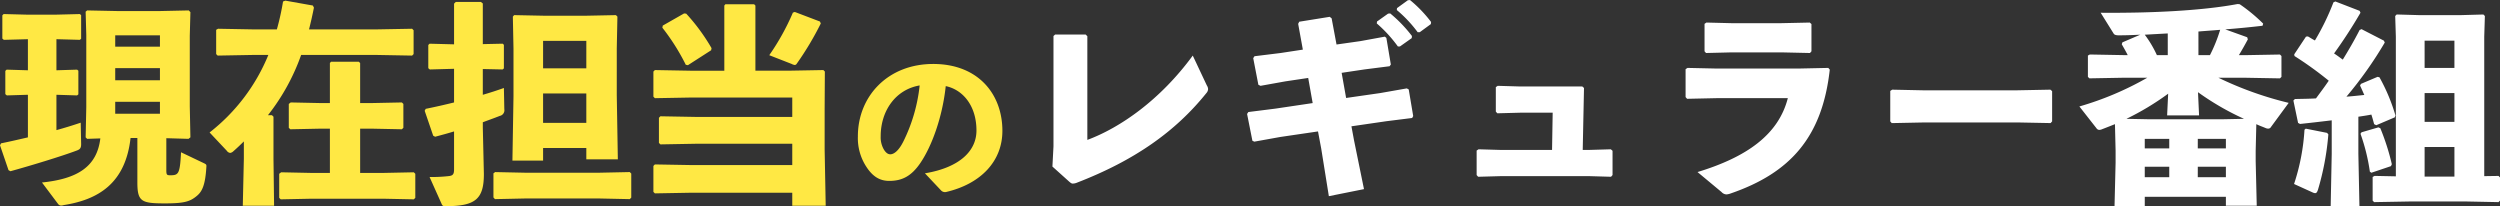
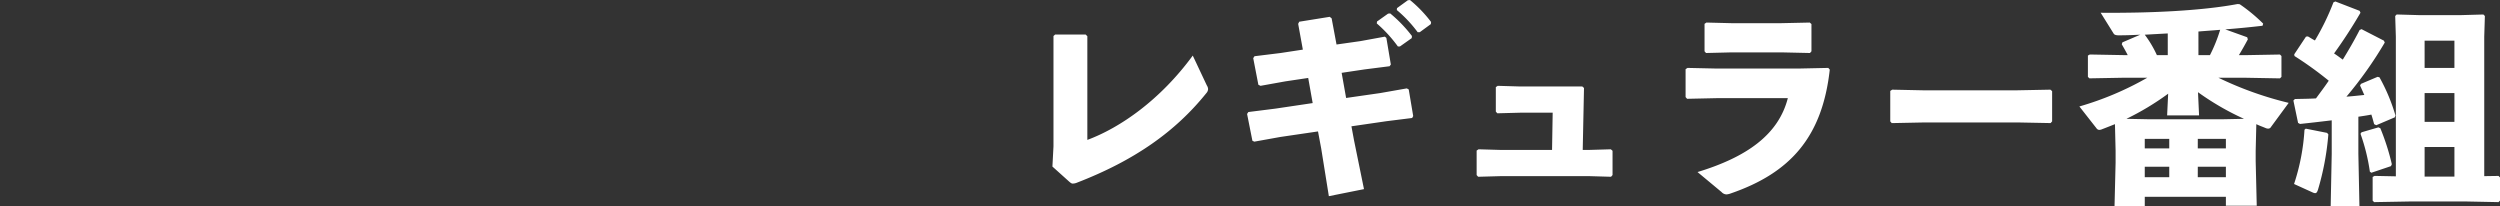
<svg xmlns="http://www.w3.org/2000/svg" width="575.187" height="47.432">
  <rect width="100%" height="100%" fill="#333333" stroke="none" />
  <g data-name="グループ 2197">
-     <path data-name="パス 20285" d="M31.605 31.752v10.192c0 4.459.931 4.851 6.37 4.851 4.459 0 5.782-.441 7.3-1.715 1.274-1.029 1.96-2.6 2.205-6.664.049-.49 0-.588-.49-.833l-5.34-2.551c-.245 5.047-.588 5.292-2.5 5.292-.735 0-.882-.1-.882-1.127v-7.4l5.1.147.441-.343-.147-7.154V8.277l.147-5.488-.392-.392-6.762.147h-9.509l-7.1-.147-.343.294.147 5.341v16.66l-.147 6.909.343.343 3.038-.1c-.784 6.566-5.341 9.31-13.426 10.143l3.719 4.955a.859.859 0 00.784.343 1.741 1.741 0 00.49-.1c7.84-1.225 14.21-4.9 15.386-15.435zm5.194-21.02h-10.29v-2.6h10.29zm0 4.949v2.793h-10.29v-2.793zm-10.29 7.741h10.29v2.744h-10.29zM6.42 9.016v7.154l-4.9-.147-.294.294v5.341l.343.294 4.851-.147v9.8c-2.107.49-4.214.98-6.174 1.372L0 33.418l1.96 5.733.441.245c4.8-1.323 11.858-3.479 15.239-4.753.833-.294 1.029-.637 1.029-1.519l-.1-4.9a101.76 101.76 0 01-5.586 1.715v-8.134l4.753.147.294-.245v-5.439l-.294-.245-4.753.147V9.016l5.39.147.294-.245V3.479l-.294-.245-5.831.147H6.52L.833 3.232l-.294.3v5.341l.343.294zm76.44 20.58h2.45l7.154.147.343-.343v-5.488l-.343-.343-7.154.147h-2.45v-9.212l-.294-.294h-6.42l-.245.294v9.212h-1.96l-7.056-.147-.441.343V29.4l.343.343 7.154-.147h1.96v10.192h-4.165l-7.056-.147-.441.343v5.537l.343.343 7.154-.147h16.317l7.154.147.343-.343v-5.537l-.343-.343-7.154.147h-5.194zM58.212 6.762l-8.036-.147-.441.245v5.586l.343.343 8.134-.147h3.528a43.456 43.456 0 01-13.52 17.836l3.965 4.214a1.093 1.093 0 00.784.49 1.349 1.349 0 00.735-.392 51.674 51.674 0 002.4-2.254v3.969l-.244 10.827h7.2l-.14-10.827v-9.653l-.343-.343h-.931a48.567 48.567 0 007.64-13.867h17.395l8.134.147.343-.343V6.958l-.343-.343-8.134.147H71.099a95.82 95.82 0 001.127-5l-.245-.49L65.66.147l-.539.2A58.986 58.986 0 0163.7 6.762zm76.685 27.293v2.6h7.252l-.245-14.749V11.172l.147-7.35-.343-.343-7.3.147h-8.771l-7.35-.147-.294.343.147 7.35v11.025l-.245 14.749h7.056v-2.891zm0-5.782h-9.947v-6.762h9.947zm0-12.544h-9.947V9.408h9.947zm-30.429.1v7.742a155.641 155.641 0 01-6.517 1.47l-.245.441 1.96 5.733.441.245c1.47-.392 2.94-.784 4.361-1.225v8.722c0 1.176-.294 1.47-1.323 1.568a35.315 35.315 0 01-4.312.2l2.744 6.125c.2.49.343.588.931.588 6.86 0 8.82-1.617 8.82-7.4l-.245-10.682v-1.225c1.421-.539 2.695-.98 3.92-1.47a1.317 1.317 0 001.029-1.519l-.1-4.9a81.007 81.007 0 01-4.851 1.568v-5.929l4.557.1.294-.245v-5.439l-.294-.245-4.557.1V.793L110.64.45h-5.78l-.392.392v9.359l-5.635-.147-.294.294v5.341l.343.294zm16.268 29.839h17.248l6.909.147.343-.343v-5.54l-.343-.343-6.909.147h-17.248l-6.816-.144-.392.294v5.537l.343.392zm45.913-29.4h-7.84l-8.134-.147-.343.343v5.782l.343.343 8.134-.147h23.471v4.459h-22.2l-8.134-.147-.343.343v5.782l.343.343 8.134-.147h22.2v4.9h-23.471l-8.134-.143-.343.343v5.974l.343.343 8.134-.147h23.471v2.987h7.693l-.245-12.985v-9.212l.049-8.673-.343-.343-8.134.147h-7.5V1.274l-.294-.294h-6.615l-.245.294zm-3.038-4.7l.1-.49a44.9 44.9 0 00-5.831-7.938l-.49-.049-4.9 2.793-.1.49a48.944 48.944 0 015.39 8.526l.49.1zm25.039-6.615l-5.782-2.2-.441.147a54.706 54.706 0 01-5.439 9.8l5.145 2.009a2.1 2.1 0 00.735.245.593.593 0 00.441-.294 70.017 70.017 0 005.537-9.261zm27.84 38.833a1.241 1.241 0 001.216.38c8.056-1.9 12.92-7.144 12.92-14.06 0-8.436-5.548-15.39-15.922-15.39-10.45 0-17.328 7.448-17.328 16.644a12.041 12.041 0 001.862 6.878c1.444 2.28 3.078 3.382 5.358 3.382 2.964 0 5.092-1.1 7.144-4.1 2.622-3.838 5.092-10.526 5.852-17.708 3.876.8 7.068 4.446 7.068 10.222 0 4.56-3.686 8.474-11.856 9.842zm-4.9-24.13a37.975 37.975 0 01-3.762 12.92c-1.026 2.052-2.128 2.926-3 2.926-.608 0-1.14-.494-1.558-1.254a5.606 5.606 0 01-.646-2.888c-.004-5.852 3.416-10.754 8.964-11.704z" fill="#ffe844" />
    <path data-name="パス 20284" d="M250.17 8.332l-.392-.392h-7.007l-.392.343v25.38l-.245 4.655 3.871 3.479c.343.294.539.441.833.441a2.7 2.7 0 001.029-.245c13.034-5.047 22.491-11.613 29.694-20.58a1.472 1.472 0 00.392-.931 1.708 1.708 0 00-.294-.833l-3.234-6.86c-7.546 10.29-16.758 16.611-24.255 19.4zm66.591-2.94a30.955 30.955 0 014.851 5.292h.49l2.7-1.911.049-.49a31.424 31.424 0 00-5-5.194l-.49.049-2.548 1.813zm4.606-3.087a29.486 29.486 0 014.8 5.1h.49l2.548-1.862.049-.49a29.646 29.646 0 00-4.851-5.047l-.49.049-2.5 1.813zM307.5 10.241l-1.127-6.027-.441-.343-7.012 1.127-.245.49 1.078 5.929-5.145.784-5.978.735-.294.441 1.184 6.125.49.245 5.733-1.029 5.243-.784 1.029 5.782-8.575 1.274-6.223.784-.294.441 1.225 6.174.441.2 5.978-1.078 8.673-1.274.735 3.92 1.761 10.975 8.084-1.62-2.3-11.27-.588-3.185 8.085-1.176 5.88-.735.245-.441-1.029-6.125-.441-.245-6.125 1.078-7.84 1.127-1.029-5.782 5.243-.784 5.782-.735.294-.392-1.029-6.125-.348-.29-5.635 1.029zm49.588 24.255h-11.809l-5.1-.147-.441.294v5.635l.343.392 5.341-.147h20.139l5.1.147.343-.392v-5.586l-.392-.343-5.047.147h-1.421l.294-14.259-.392-.343H349.64l-5.047-.147-.441.294v5.635l.343.392 5.537-.147h7.2zm31.066-11.764l6.762-.147h16.415c-2.156 8.428-9.506 13.573-20.776 17l5.537 4.606a1.6 1.6 0 001.127.539 3.743 3.743 0 001.029-.245c13.622-4.7 21.021-12.936 22.736-28.469l-.343-.392-6.86.147h-18.816l-6.713-.147-.441.294v6.419zm28.273-10.535l.343-.392V5.533l-.392-.343-6.762.147h-11.074l-5.929-.147-.441.294v6.321l.343.392 5.978-.147h11.319zm55.37 16.121l.343-.392v-6.954l-.392-.343-7.546.147h-21.854l-7.007-.147-.441.294v7.009l.343.392 7.3-.147h21.9zm43.316-15.631a79.828 79.828 0 002.058-3.626l-.147-.49-5.047-1.813c3.136-.245 6.076-.539 8.575-.833l.147-.49a38.279 38.279 0 00-5.39-4.459l-.49-.049c-8.085 1.519-19.7 2.107-31.507 2.009l2.989 4.8c.147.245.49.392 1.127.392q2.279 0 5-.147l-4.116 1.764-.147.441c.441.784.931 1.617 1.372 2.5h-.686l-8.036-.147-.441.245v4.9l.343.343 8.134-.147h5.194a71.091 71.091 0 01-15.631 6.615l3.92 5a.834.834 0 00.637.392 1.692 1.692 0 00.637-.147c1.029-.392 2.009-.784 2.989-1.176l.147 6.125v2.743l-.245 10h6.958v-2.156h18.663v2.056h7.1l-.245-10.241v-2.4l.147-6.125c.686.343 1.421.588 2.107.882a1.694 1.694 0 00.588.147.728.728 0 00.686-.392l4.067-5.537a80.02 80.02 0 01-16.17-5.782h6.027l8.134.147.343-.343v-4.8l-.343-.343-8.134.147zm-9.31 0V7.252c1.666-.147 3.332-.245 5-.392a35.391 35.391 0 01-2.352 5.831zm-7.056 0h-2.5a24.74 24.74 0 00-2.793-4.7c1.715-.1 3.528-.2 5.292-.294zm-.147 13.867h7.35l-.245-5.341a61.341 61.341 0 0010.584 6.125l-4.8.1h-17.25l-5-.1a61.672 61.672 0 009.6-5.782zm.49 11.809v2.4h-5.635v-2.4zm6.566 0h6.464v2.4h-6.468zm-6.566-6.419v2.205h-5.635v-2.205zm6.566 0h6.464v2.205h-6.468zm37.24-29.449L537.31.339l-.441.2a56.113 56.113 0 01-4.263 8.771c-.588-.294-1.078-.637-1.617-.931l-.441.049-2.7 4.067.049.392a81.243 81.243 0 017.889 5.684c-.931 1.372-1.96 2.744-2.94 4.067-1.617.1-3.234.1-4.851.147l-.343.343 1.078 5.145.441.245c2.352-.245 4.851-.539 7.3-.833v7.693l-.239 12.054h6.615l-.245-12.054v-8.526c.98-.147 2.009-.294 2.989-.49.245.735.441 1.47.637 2.2l.49.245 4.263-1.813.147-.441a42.122 42.122 0 00-3.675-8.771l-.441-.1-3.822 1.617-.2.392c.343.686.637 1.421.98 2.156-1.372.147-2.744.294-4.116.392a89.913 89.913 0 008.82-12.446l-.2-.441-5.145-2.646-.441.2c-1.225 2.4-2.548 4.655-3.871 6.811-.686-.49-1.323-.98-2.009-1.421a111.539 111.539 0 006.076-9.359zm8.33 38.073l-4.9-.1-.441.245v5.445l.343.343 8.134-.147h13.132l7.35.147.343-.343v-5.341l-.343-.343-3.283.049V8.432l.147-4.753-.343-.343-5.292.147h-9.359l-5.294-.151-.343.343.147 4.753zm6.615-24.936V9.36h6.86v6.272zm0 5.782h6.86v6.618h-6.86zm0 12.4h6.86v6.811h-6.86zM530.499 29.6l-.294.245a48.778 48.778 0 01-2.401 12.487l4.312 1.96a1.487 1.487 0 00.539.147c.294 0 .441-.2.637-.735a61.471 61.471 0 002.4-12.789l-.294-.343zm12.838.833l-.245.343a44.517 44.517 0 012.156 8.722l.343.245 4.508-1.519.2-.441a52.8 52.8 0 00-2.646-8.281l-.441-.2z" fill="#fff" />
  </g>
</svg>